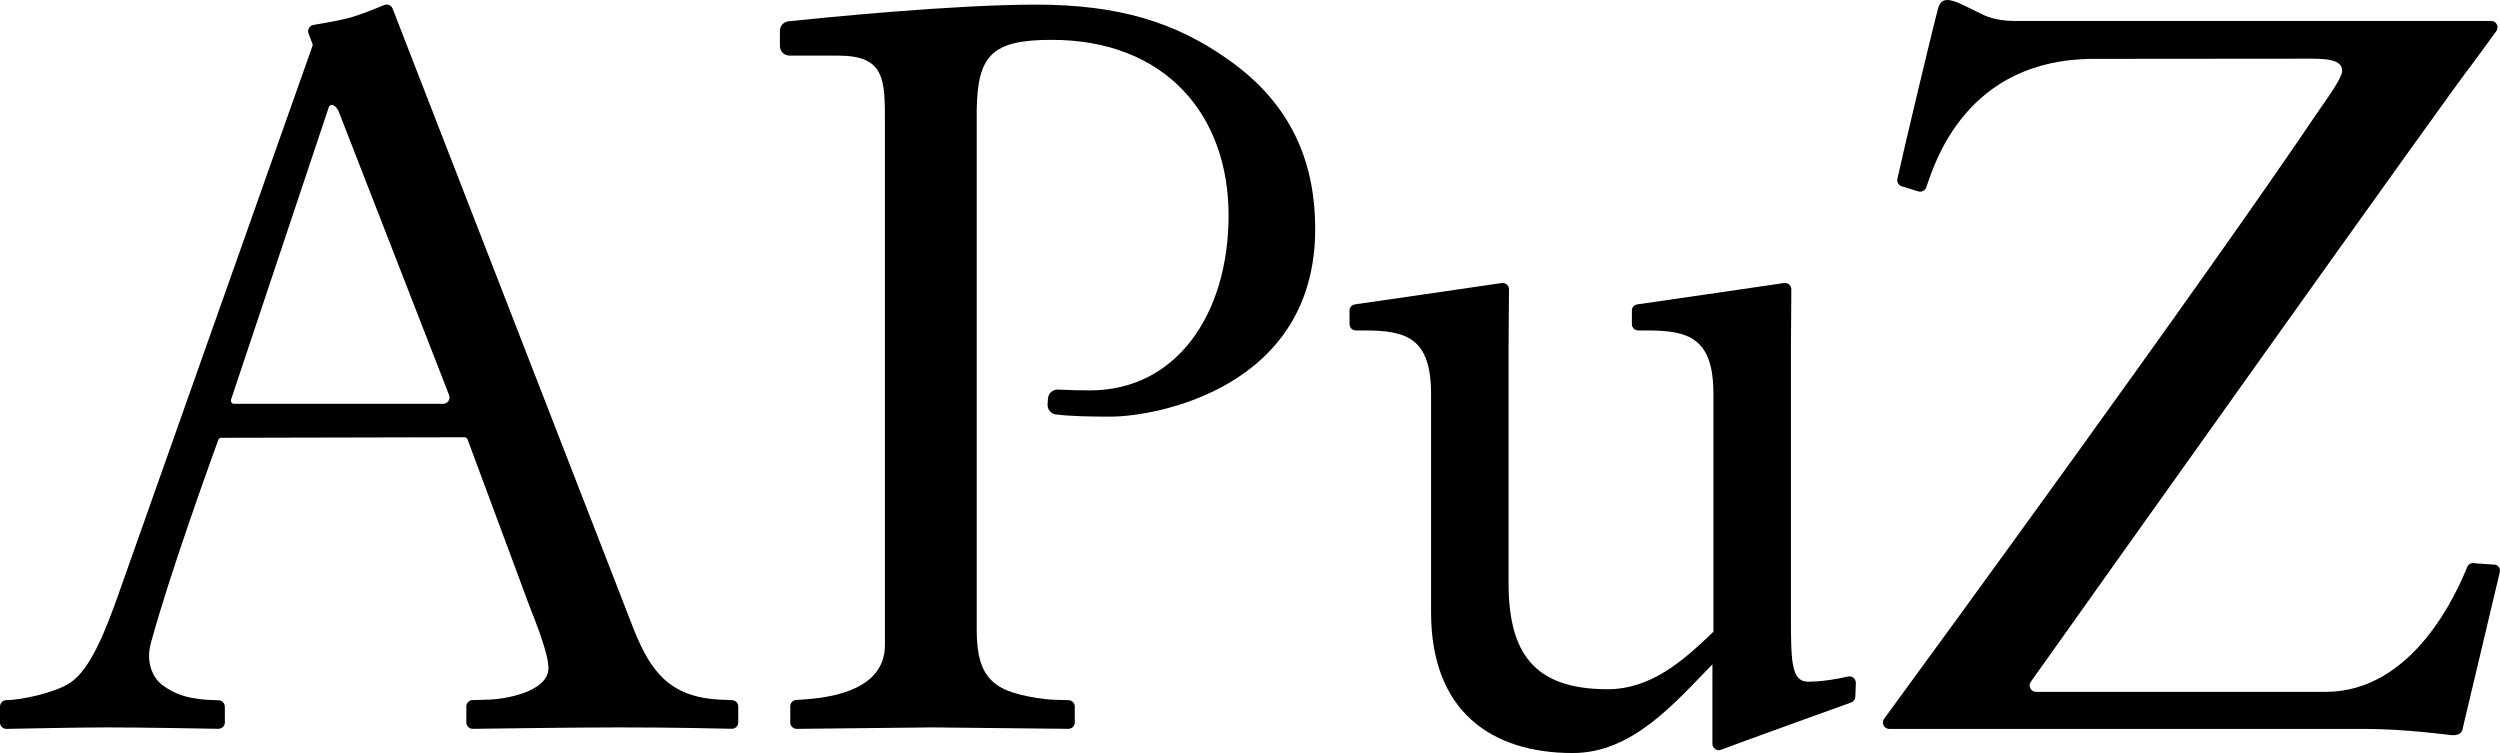
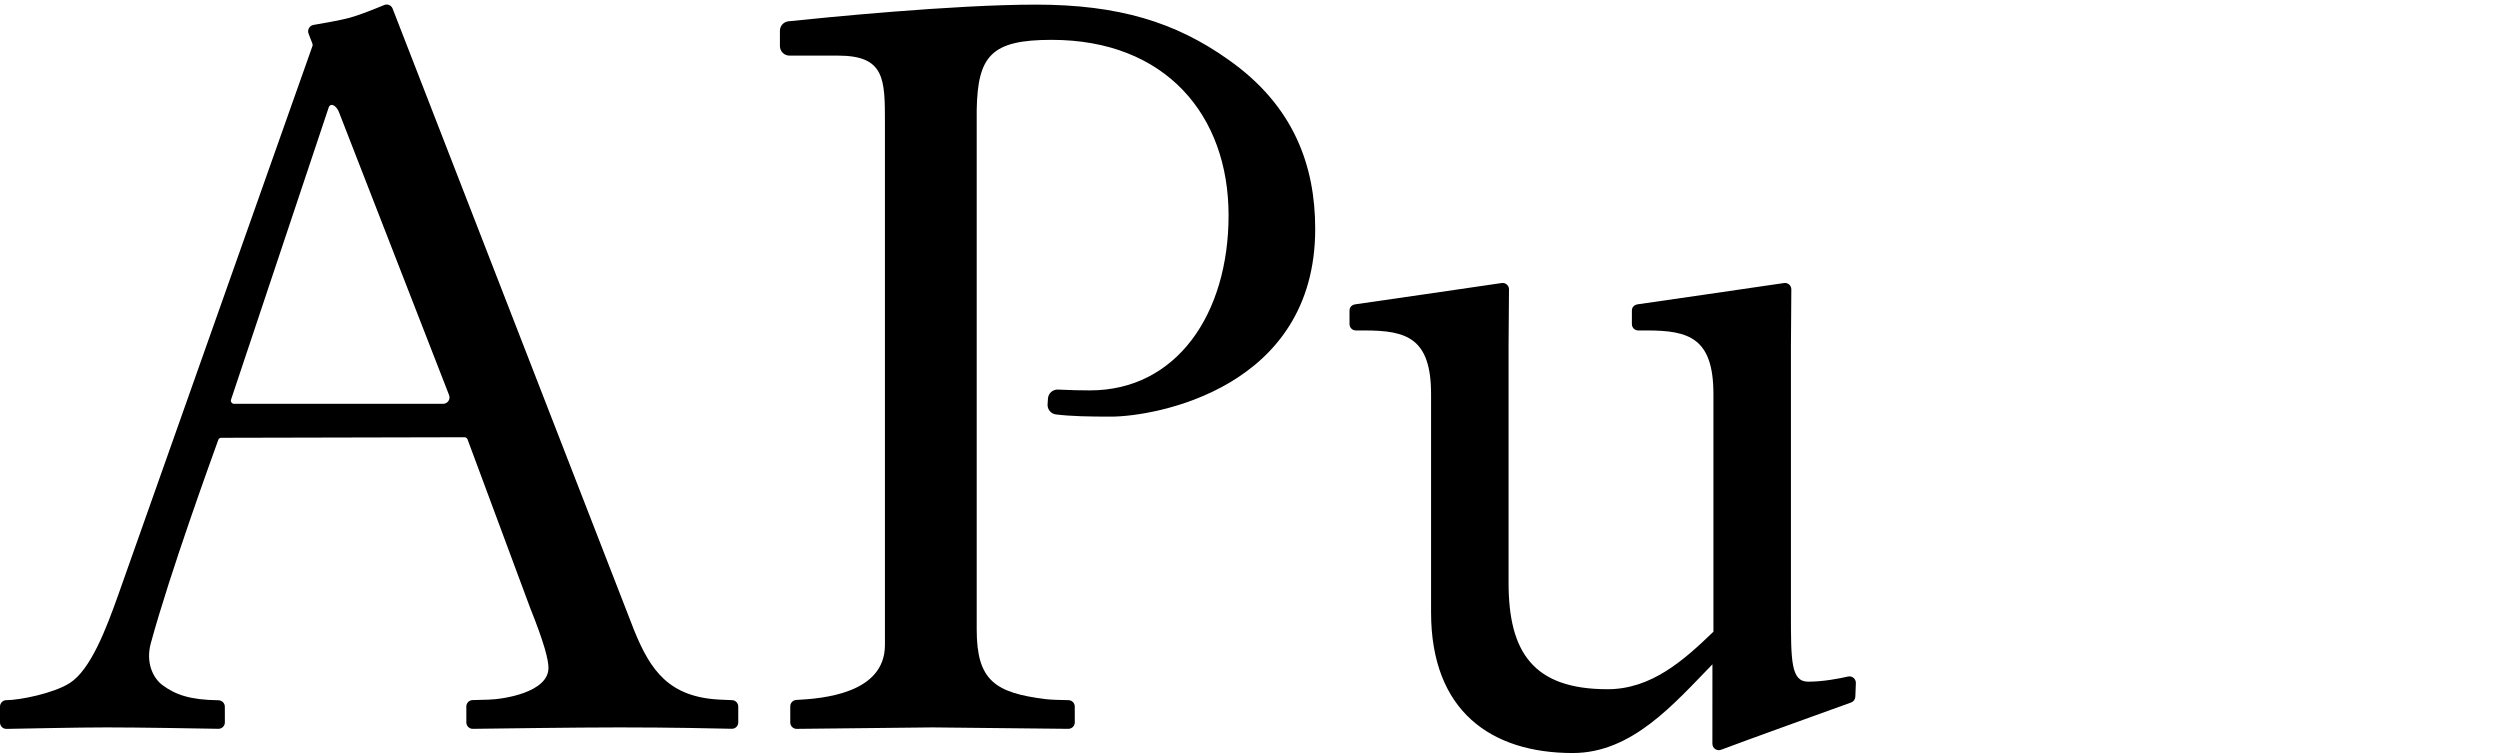
<svg xmlns="http://www.w3.org/2000/svg" version="1.1" viewBox="221.503 -100.401 82.128 24.738" xml:space="preserve">
  <g transform="scale(1,-1)">
    <g transform="translate(236.059,87.135)">
      <path d="m0 0c.148 0 .251.148.197.286-.732 1.884-3.523 9.049-3.617 9.294-.056.145-.136.208-.2.234-.054.022-.116-.011-.134-.066l-3.212-9.61c-.023-.068.028-.138.1-.138zm-7.287-1.116c-.044 0-.083-.026-.098-.068-.205-.572-1.574-4.327-2.216-6.679-.178-.651.083-1.157.383-1.378.431-.319.913-.486 1.837-.497.116-.001.211-.095.211-.211l.001-.517c0-.117-.096-.212-.214-.21-.65.012-2.62.046-3.659.046-1.056 0-2.716-.041-3.302-.049-.117-.001-.212.093-.212.21v.522c0 .115.092.212.208.212.439 0 1.548.222 2.081.56.698.444 1.209 1.815 1.591 2.885l6.386 18.047c.008.024.008.05-.002.073l-.127.33c-.049.126.03.265.162.287.335.057.911.159 1.191.236.32.087.848.3 1.133.418.109.045.233-.008.275-.117l7.933-20.42c.536-1.323 1.147-2.203 2.827-2.282.2-.009.275-.014.393-.017.113-.003.202-.096.202-.209v-.522c0-.117-.095-.212-.213-.209-.548.013-1.997.045-3.689.045-1.427 0-4.043-.037-4.818-.047-.117-.002-.213.093-.213.21v.525c0 .113.09.206.203.209.145.003.272.009.529.015.486.012 1.966.238 1.966 1.042 0 .268-.134.804-.603 1.977l-2.056 5.533c-.015.041-.054.068-.099.068z" />
    </g>
    <g transform="translate(253.589,79.716)">
      <path d="m0 0c0-1.675.606-2.075 2.268-2.283.163-.02.504-.029.748-.033.114-.002.205-.095.205-.209l.001-.521c0-.118-.097-.213-.215-.212l-4.457.047-4.464-.048c-.116-.001-.211.093-.211.209v.531c0 .112.086.204.198.21.862.044 2.912.206 2.912 1.806v17.151c0 1.44 0 2.21-1.54 2.21h-1.596c-.173 0-.314.141-.314.315v.499c0 .161.12.296.28.313 1.129.118 5.413.548 8.128.548 2.713 0 4.59-.574 6.331-1.813 2.144-1.507 2.846-3.479 2.846-5.556 0-5.239-5.258-6.166-6.712-6.166-.698 0-1.314.011-1.804.072-.166.02-.287.166-.276.333l.013.191c.012.17.156.299.326.293.465-.019.668-.027 1.051-.027 2.848 0 4.556 2.509 4.556 5.753 0 3.283-2.062 5.763-5.814 5.763-1.976 0-2.426-.518-2.46-2.293z" />
    </g>
    <g transform="translate(297.896,77.672)">
-       <path d="m0 0c2.912 0 4.334 3.311 4.66 4.106.042.101.155.152.259.117l.677-.046c.101-.034.159-.141.132-.245l-1.232-5.191c-.025-.093-.143-.194-.412-.157 0 0-1.471.199-2.784.199h-15.628c-.171 0-.271.193-.17.332 1.58 2.157 10.441 14.284 14.278 19.978.401.569.77 1.105.77 1.306 0 .268-.235.402-.971.402l-7.18-.006c-4.209 0-5.235-3.425-5.513-4.222-.038-.108-.153-.165-.262-.131l-.543.167c-.104.032-.165.137-.142.243.182.85 1.169 4.988 1.346 5.634.164.516.716.105 1.508-.259.318-.146.736-.195 1.118-.185h15.532c.173 0 .273-.196.171-.335-.168-.229-.499-.692-.81-1.107-.557-.68-12.634-17.668-14.482-20.268-.1-.14.001-.332.173-.332z" />
-     </g>
+       </g>
    <g transform="translate(280.337,89.061)">
      <path d="m0 0v-8.776c0-1.608 0-2.278.569-2.278.479 0 1.001.099 1.307.169.135.03.262-.076.257-.215l-.017-.447c-.004-.087-.058-.162-.139-.191-.648-.233-3.468-1.249-4.273-1.553-.138-.052-.285.051-.284.199l.001 2.608c-1.273-1.307-2.644-2.914-4.587-2.914-2.679 0-4.656 1.373-4.656 4.622v7.168c0 1.843-.803 2.092-2.177 2.092h-.293c-.116 0-.209.093-.209.209v.443c0 .113.077.194.204.209.127.014 4.349.632 4.797.697.126.018.239-.08.238-.209 0 0-.014-1.477-.014-1.833v-7.805c1e-7-2.277.806-3.497 3.251-3.497 1.441 0 2.508.952 3.479 1.89v7.804c0 1.843-.804 2.092-2.177 2.092h-.293c-.116 0-.209.093-.209.209v.443c0 .113.077.194.204.209.127.014 4.349.632 4.796.697.127.018.239-.08.238-.209 0 0-.013-1.477-.013-1.833" />
    </g>
  </g>
</svg>